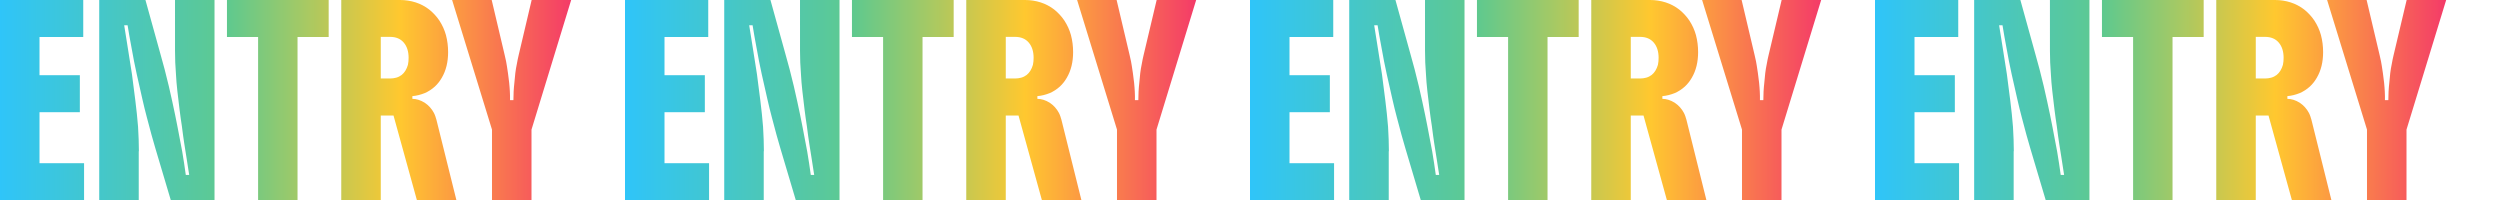
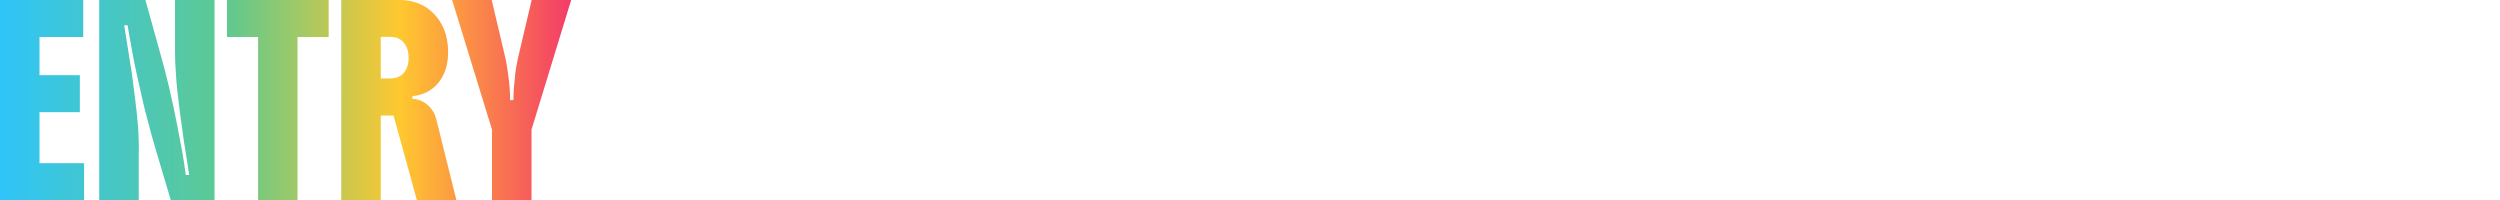
<svg xmlns="http://www.w3.org/2000/svg" xmlns:xlink="http://www.w3.org/1999/xlink" id="_レイヤー_1" data-name="レイヤー_1" version="1.1" viewBox="0 0 3315.6 265.4">
  <defs>
    <style>
      .st0 {
        fill: url(#_名称未設定グラデーション_141);
      }

      .st1 {
        fill: url(#_名称未設定グラデーション_142);
      }

      .st2 {
        fill: url(#_名称未設定グラデーション_143);
      }

      .st3 {
        fill: url(#_名称未設定グラデーション_14);
      }
    </style>
    <linearGradient id="_名称未設定グラデーション_14" data-name="名称未設定グラデーション 14" x1="2486.7" y1="132.7" x2="3244.2" y2="132.7" gradientUnits="userSpaceOnUse">
      <stop offset="0" stop-color="#2fc5f9" />
      <stop offset=".4" stop-color="#5fc98e" />
      <stop offset=".7" stop-color="#ffc82f" />
      <stop offset="1" stop-color="#f43b68" />
    </linearGradient>
    <linearGradient id="_名称未設定グラデーション_141" data-name="名称未設定グラデーション 14" x1="0" x2="757.5" xlink:href="#_名称未設定グラデーション_14" />
    <linearGradient id="_名称未設定グラデーション_142" data-name="名称未設定グラデーション 14" x1="828.9" x2="1586.4" xlink:href="#_名称未設定グラデーション_14" />
    <linearGradient id="_名称未設定グラデーション_143" data-name="名称未設定グラデーション 14" x1="1657.8" x2="2415.3" xlink:href="#_名称未設定グラデーション_14" />
  </defs>
-   <path id="_パス_16811" data-name="パス_16811" class="st3" d="M2598.2,265.4h-111.5V0h110.4v49.1h-58v50.6h53.5v49.1h-53.5v67.6h59.1v49.1ZM2670.6,200.5v64.9h-52.4V0h61.3l19.8,71.4c1.8,6.1,3.6,12.9,5.6,20.4,1.9,7.5,3.8,15,5.6,22.5,1.8,7.5,3.3,14.2,4.5,20,2.7,12.3,5.1,23.8,7.1,34.3s4.2,21.4,6.2,32.6c.9,5.4,1.7,10.6,2.5,15.6.7,5.2,1.5,10.3,2.2,15.2h4.5c-1.2-7.9-2.3-15-3.3-21.3-1-6.3-2.1-12.8-3.1-19.5-1-6.7-2.2-14.6-3.3-23.9-1-6.5-2.1-13.9-3.1-22.2-1-8.3-2-16.4-2.9-24.5-.9-8.1-1.5-15.3-1.8-21.5-.4-5.5-.8-10.9-1-16.2s-.3-10.4-.3-15.3V0h52.4v265.4h-58l-20.5-68.9c-1.5-4.8-3.2-10.7-5.1-17.8-1.9-7.1-4-14.8-6.1-22.9-2.2-8.1-4.1-16.1-5.9-24-2.5-10.9-5.1-22-7.6-33.6-2.5-11.5-4.8-22.9-6.7-34-1-5.4-2-10.6-2.9-15.8s-1.7-10.2-2.5-14.9h-4.5c1.5,9.7,3.1,19.9,4.9,30.7,1.8,10.8,3.6,22.2,5.4,34.2,1.5,11.6,3,23.3,4.5,35.1,1.5,11.8,2.7,23.4,3.6,34.7.3,5.6.6,11.2.8,16.6.2,5.4.3,10.7.3,15.7ZM2829,265.4V49.1h-41.3V0h134.9v49.1h-41.3v216.3h-52.4ZM3081,69.1c0,13.2-2.8,24.5-8.3,33.9-2.5,4.4-5.6,8.4-9.3,11.8-4,3.6-8.5,6.6-13.5,8.7-5.2,2.1-10.7,3.5-16.3,4v3.6c5.4,0,10.8,1.7,16.3,5.1,5.2,3.4,9.4,8.1,12.3,13.6.7,1.4,1.4,2.9,1.9,4.5.5,1.5,1,3,1.4,4.5l26.5,106.6h-52.4l-31-112.2h-16.9v112.2h-52.4V0h78.1c7,0,14,1.1,20.6,3.2,6.5,2.1,12.6,5.3,18,9.5,5.2,4.2,9.8,9.1,13.5,14.7,3.8,5.8,6.7,12.2,8.6,19,2,7.4,2.9,15.1,2.9,22.7ZM2991.8,104.1h12.3c2.8,0,5.5-.4,8.1-1.1,2.6-.7,5.1-2,7.2-3.6,3.9-3.1,6.6-7.6,8.3-13.4.7-3.1.9-6.2.9-9.4,0-8.5-2.2-15.2-6.5-20.2s-10.3-7.5-18.1-7.5h-12.3v55.1ZM3138.7,0l17.2,72.9c.9,3.6,1.5,6.4,1.9,8.5.4,2.1.7,4.2,1.1,6.4.4,2.2.9,5.2,1.4,9.3.6,3.9,1.1,8.1,1.6,12.7s.7,8.5.9,11.8c0,1.8,0,3.6.2,5.6v5.6h4.5c0-3.3.1-7,.3-11.3s.6-8.2,1-11.9c.3-4,.7-8.1,1.2-12.4.5-4.2,1.2-8.4,2.1-12.6.3-1.9.7-3.9,1.1-5.8l1.3-5.8L3191.8,0h52.4l-52.6,171.9v93.4h-52.4v-93.4L3086.3,0h52.4Z" />
  <path id="_パス_168111" data-name="パス_16811" class="st0" d="M111.5,265.4H0V0h110.4v49.1h-58v50.6h53.5v49.1h-53.5v67.6h59.1v49.1ZM184,200.5v64.9h-52.4V0h61.3l19.8,71.4c1.8,6.1,3.6,12.9,5.6,20.4,1.9,7.5,3.8,15,5.6,22.5,1.8,7.5,3.3,14.2,4.5,20,2.7,12.3,5.1,23.8,7.1,34.3s4.2,21.4,6.2,32.6c.9,5.4,1.7,10.6,2.5,15.6.7,5.2,1.5,10.3,2.2,15.2h4.5c-1.2-7.9-2.3-15-3.3-21.3-1-6.3-2.1-12.8-3.1-19.5-1-6.7-2.2-14.6-3.3-23.9-1-6.5-2.1-13.9-3.1-22.2-1-8.3-2-16.4-2.9-24.5-.9-8.1-1.5-15.3-1.8-21.5-.4-5.5-.8-10.9-1-16.2s-.3-10.4-.3-15.3V0h52.4v265.4h-58l-20.5-68.9c-1.5-4.8-3.2-10.7-5.1-17.8-1.9-7.1-4-14.8-6.1-22.9-2.2-8.1-4.1-16.1-5.9-24-2.5-10.9-5.1-22-7.6-33.6-2.5-11.5-4.8-22.9-6.7-34-1-5.4-2-10.6-2.9-15.8s-1.7-10.2-2.5-14.9h-4.5c1.5,9.7,3.1,19.9,4.9,30.7,1.8,10.8,3.6,22.2,5.4,34.2,1.5,11.6,3,23.3,4.5,35.1,1.5,11.8,2.7,23.4,3.6,34.7.3,5.6.6,11.2.8,16.6.2,5.4.3,10.7.3,15.7ZM342.3,265.4V49.1h-41.3V0h134.9v49.1h-41.3v216.3h-52.4ZM594.3,69.1c0,13.2-2.8,24.5-8.3,33.9-2.5,4.4-5.6,8.4-9.3,11.8-4,3.6-8.5,6.6-13.5,8.7-5.2,2.1-10.7,3.5-16.3,4v3.6c5.4,0,10.8,1.7,16.3,5.1,5.2,3.4,9.4,8.1,12.3,13.6.7,1.4,1.4,2.9,1.9,4.5.5,1.5,1,3,1.4,4.5l26.5,106.6h-52.4l-31-112.2h-16.9v112.2h-52.4V0h78.1c7,0,14,1.1,20.6,3.2,6.5,2.1,12.6,5.3,18,9.5,5.2,4.2,9.8,9.1,13.5,14.7,3.8,5.8,6.7,12.2,8.6,19,2,7.4,2.9,15.1,2.9,22.7ZM505.1,104.1h12.3c2.8,0,5.5-.4,8.1-1.1,2.6-.7,5.1-2,7.2-3.6,3.9-3.1,6.6-7.6,8.3-13.4.7-3.1.9-6.2.9-9.4,0-8.5-2.2-15.2-6.5-20.2s-10.3-7.5-18.1-7.5h-12.3v55.1ZM652.1,0l17.2,72.9c.9,3.6,1.5,6.4,1.9,8.5.4,2.1.7,4.2,1.1,6.4.4,2.2.9,5.2,1.4,9.3.6,3.9,1.1,8.1,1.6,12.7s.7,8.5.9,11.8c0,1.8,0,3.6.2,5.6v5.6h4.5c0-3.3.1-7,.3-11.3s.6-8.2,1-11.9c.3-4,.7-8.1,1.2-12.4.5-4.2,1.2-8.4,2.1-12.6.3-1.9.7-3.9,1.1-5.8l1.3-5.8L705.1,0h52.4l-52.6,171.9v93.4h-52.4v-93.4L599.6,0h52.4Z" />
-   <path id="_パス_168112" data-name="パス_16811" class="st1" d="M940.4,265.4h-111.5V0h110.4v49.1h-58v50.6h53.5v49.1h-53.5v67.6h59.1v49.1ZM1012.9,200.5v64.9h-52.4V0h61.3l19.8,71.4c1.8,6.1,3.6,12.9,5.6,20.4,1.9,7.5,3.8,15,5.6,22.5,1.8,7.5,3.3,14.2,4.5,20,2.7,12.3,5.1,23.8,7.1,34.3s4.2,21.4,6.2,32.6c.9,5.4,1.7,10.6,2.5,15.6.7,5.2,1.5,10.3,2.2,15.2h4.5c-1.2-7.9-2.3-15-3.3-21.3-1-6.3-2.1-12.8-3.1-19.5-1-6.7-2.2-14.6-3.3-23.9-1-6.5-2.1-13.9-3.1-22.2-1-8.3-2-16.4-2.9-24.5-.9-8.1-1.5-15.3-1.8-21.5-.4-5.5-.8-10.9-1-16.2s-.3-10.4-.3-15.3V0h52.4v265.4h-58l-20.5-68.9c-1.5-4.8-3.2-10.7-5.1-17.8-1.9-7.1-4-14.8-6.1-22.9-2.2-8.1-4.1-16.1-5.9-24-2.5-10.9-5.1-22-7.6-33.6-2.5-11.5-4.8-22.9-6.7-34-1-5.4-2-10.6-2.9-15.8s-1.7-10.2-2.5-14.9h-4.5c1.5,9.7,3.1,19.9,4.9,30.7,1.8,10.8,3.6,22.2,5.4,34.2,1.5,11.6,3,23.3,4.5,35.1,1.5,11.8,2.7,23.4,3.6,34.7.3,5.6.6,11.2.8,16.6.2,5.4.3,10.7.3,15.7ZM1171.2,265.4V49.1h-41.3V0h134.9v49.1h-41.3v216.3h-52.4ZM1423.2,69.1c0,13.2-2.8,24.5-8.3,33.9-2.5,4.4-5.6,8.4-9.3,11.8-4,3.6-8.5,6.6-13.5,8.7-5.2,2.1-10.7,3.5-16.3,4v3.6c5.4,0,10.8,1.7,16.3,5.1,5.2,3.4,9.4,8.1,12.3,13.6.7,1.4,1.4,2.9,1.9,4.5.5,1.5,1,3,1.4,4.5l26.5,106.6h-52.4l-31-112.2h-16.9v112.2h-52.4V0h78.1c7,0,14,1.1,20.6,3.2,6.5,2.1,12.6,5.3,18,9.5,5.2,4.2,9.8,9.1,13.5,14.7,3.8,5.8,6.7,12.2,8.6,19,2,7.4,2.9,15.1,2.9,22.7ZM1334,104.1h12.3c2.8,0,5.5-.4,8.1-1.1,2.6-.7,5.1-2,7.2-3.6,3.9-3.1,6.6-7.6,8.3-13.4.7-3.1.9-6.2.9-9.4,0-8.5-2.2-15.2-6.5-20.2s-10.3-7.5-18.1-7.5h-12.3v55.1ZM1480.9,0l17.2,72.9c.9,3.6,1.5,6.4,1.9,8.5.4,2.1.7,4.2,1.1,6.4.4,2.2.9,5.2,1.4,9.3.6,3.9,1.1,8.1,1.6,12.7s.7,8.5.9,11.8c0,1.8,0,3.6.2,5.6v5.6h4.5c0-3.3.1-7,.3-11.3s.6-8.2,1-11.9c.3-4,.7-8.1,1.2-12.4.5-4.2,1.2-8.4,2.1-12.6.3-1.9.7-3.9,1.1-5.8l1.3-5.8L1534,0h52.4l-52.6,171.9v93.4h-52.4v-93.4L1428.5,0h52.4Z" />
-   <path id="_パス_168113" data-name="パス_16811" class="st2" d="M1769.3,265.4h-111.5V0h110.4v49.1h-58v50.6h53.5v49.1h-53.5v67.6h59.1v49.1ZM1841.8,200.5v64.9h-52.4V0h61.3l19.8,71.4c1.8,6.1,3.6,12.9,5.6,20.4,1.9,7.5,3.8,15,5.6,22.5,1.8,7.5,3.3,14.2,4.5,20,2.7,12.3,5.1,23.8,7.1,34.3s4.2,21.4,6.2,32.6c.9,5.4,1.7,10.6,2.5,15.6.7,5.2,1.5,10.3,2.2,15.2h4.5c-1.2-7.9-2.3-15-3.3-21.3-1-6.3-2.1-12.8-3.1-19.5-1-6.7-2.2-14.6-3.3-23.9-1-6.5-2.1-13.9-3.1-22.2-1-8.3-2-16.4-2.9-24.5-.9-8.1-1.5-15.3-1.8-21.5-.4-5.5-.8-10.9-1-16.2s-.3-10.4-.3-15.3V0h52.4v265.4h-58l-20.5-68.9c-1.5-4.8-3.2-10.7-5.1-17.8-1.9-7.1-4-14.8-6.1-22.9-2.2-8.1-4.1-16.1-5.9-24-2.5-10.9-5.1-22-7.6-33.6-2.5-11.5-4.8-22.9-6.7-34-1-5.4-2-10.6-2.9-15.8s-1.7-10.2-2.5-14.9h-4.5c1.5,9.7,3.1,19.9,4.9,30.7,1.8,10.8,3.6,22.2,5.4,34.2,1.5,11.6,3,23.3,4.5,35.1,1.5,11.8,2.7,23.4,3.6,34.7.3,5.6.6,11.2.8,16.6.2,5.4.3,10.7.3,15.7ZM2000.1,265.4V49.1h-41.3V0h134.9v49.1h-41.3v216.3h-52.4ZM2252.1,69.1c0,13.2-2.8,24.5-8.3,33.9-2.5,4.4-5.6,8.4-9.3,11.8-4,3.6-8.5,6.6-13.5,8.7-5.2,2.1-10.7,3.5-16.3,4v3.6c5.4,0,10.8,1.7,16.3,5.1,5.2,3.4,9.4,8.1,12.3,13.6.7,1.4,1.4,2.9,1.9,4.5.5,1.5,1,3,1.4,4.5l26.5,106.6h-52.4l-31-112.2h-16.9v112.2h-52.4V0h78.1c7,0,14,1.1,20.6,3.2,6.5,2.1,12.6,5.3,18,9.5,5.2,4.2,9.8,9.1,13.5,14.7,3.8,5.8,6.7,12.2,8.6,19,2,7.4,2.9,15.1,2.9,22.7ZM2162.9,104.1h12.3c2.8,0,5.5-.4,8.1-1.1,2.6-.7,5.1-2,7.2-3.6,3.9-3.1,6.6-7.6,8.3-13.4.7-3.1.9-6.2.9-9.4,0-8.5-2.2-15.2-6.5-20.2s-10.3-7.5-18.1-7.5h-12.3v55.1ZM2309.8,0l17.2,72.9c.9,3.6,1.5,6.4,1.9,8.5.4,2.1.7,4.2,1.1,6.4.4,2.2.9,5.2,1.4,9.3.6,3.9,1.1,8.1,1.6,12.7s.7,8.5.9,11.8c0,1.8,0,3.6.2,5.6v5.6h4.5c0-3.3.1-7,.3-11.3s.6-8.2,1-11.9c.3-4,.7-8.1,1.2-12.4.5-4.2,1.2-8.4,2.1-12.6.3-1.9.7-3.9,1.1-5.8l1.3-5.8L2362.9,0h52.4l-52.6,171.9v93.4h-52.4v-93.4L2257.4,0h52.4Z" />
</svg>